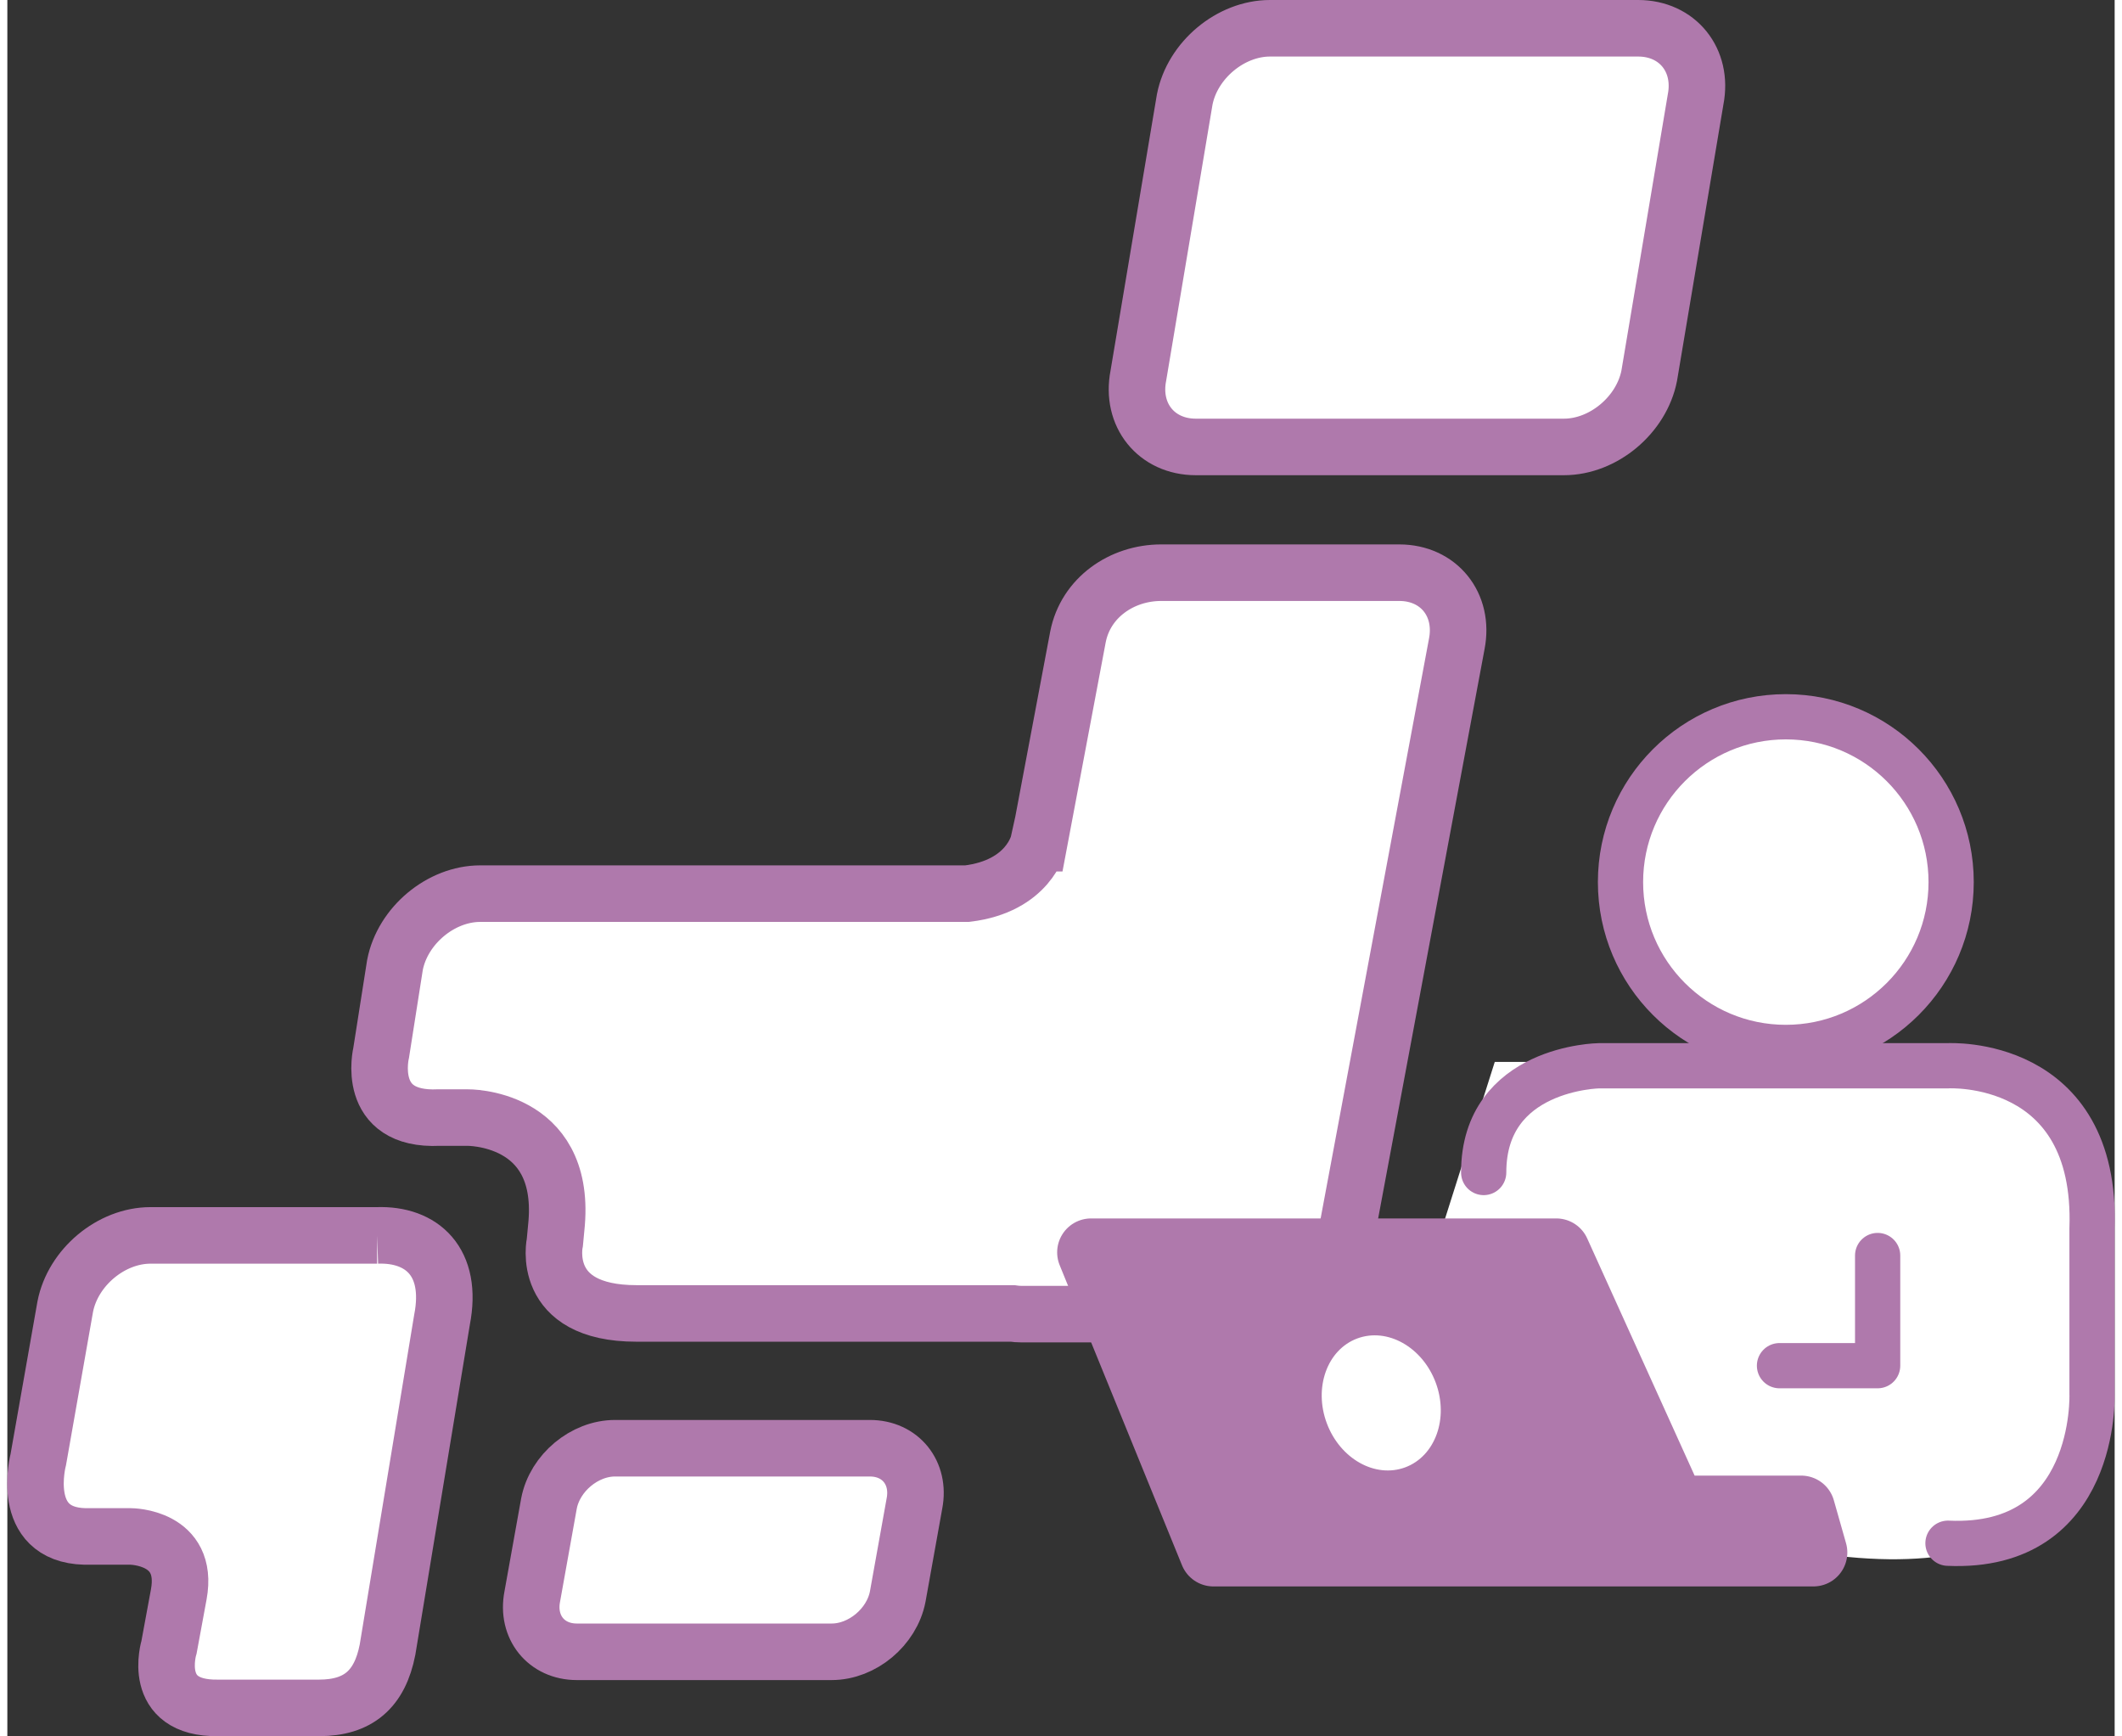
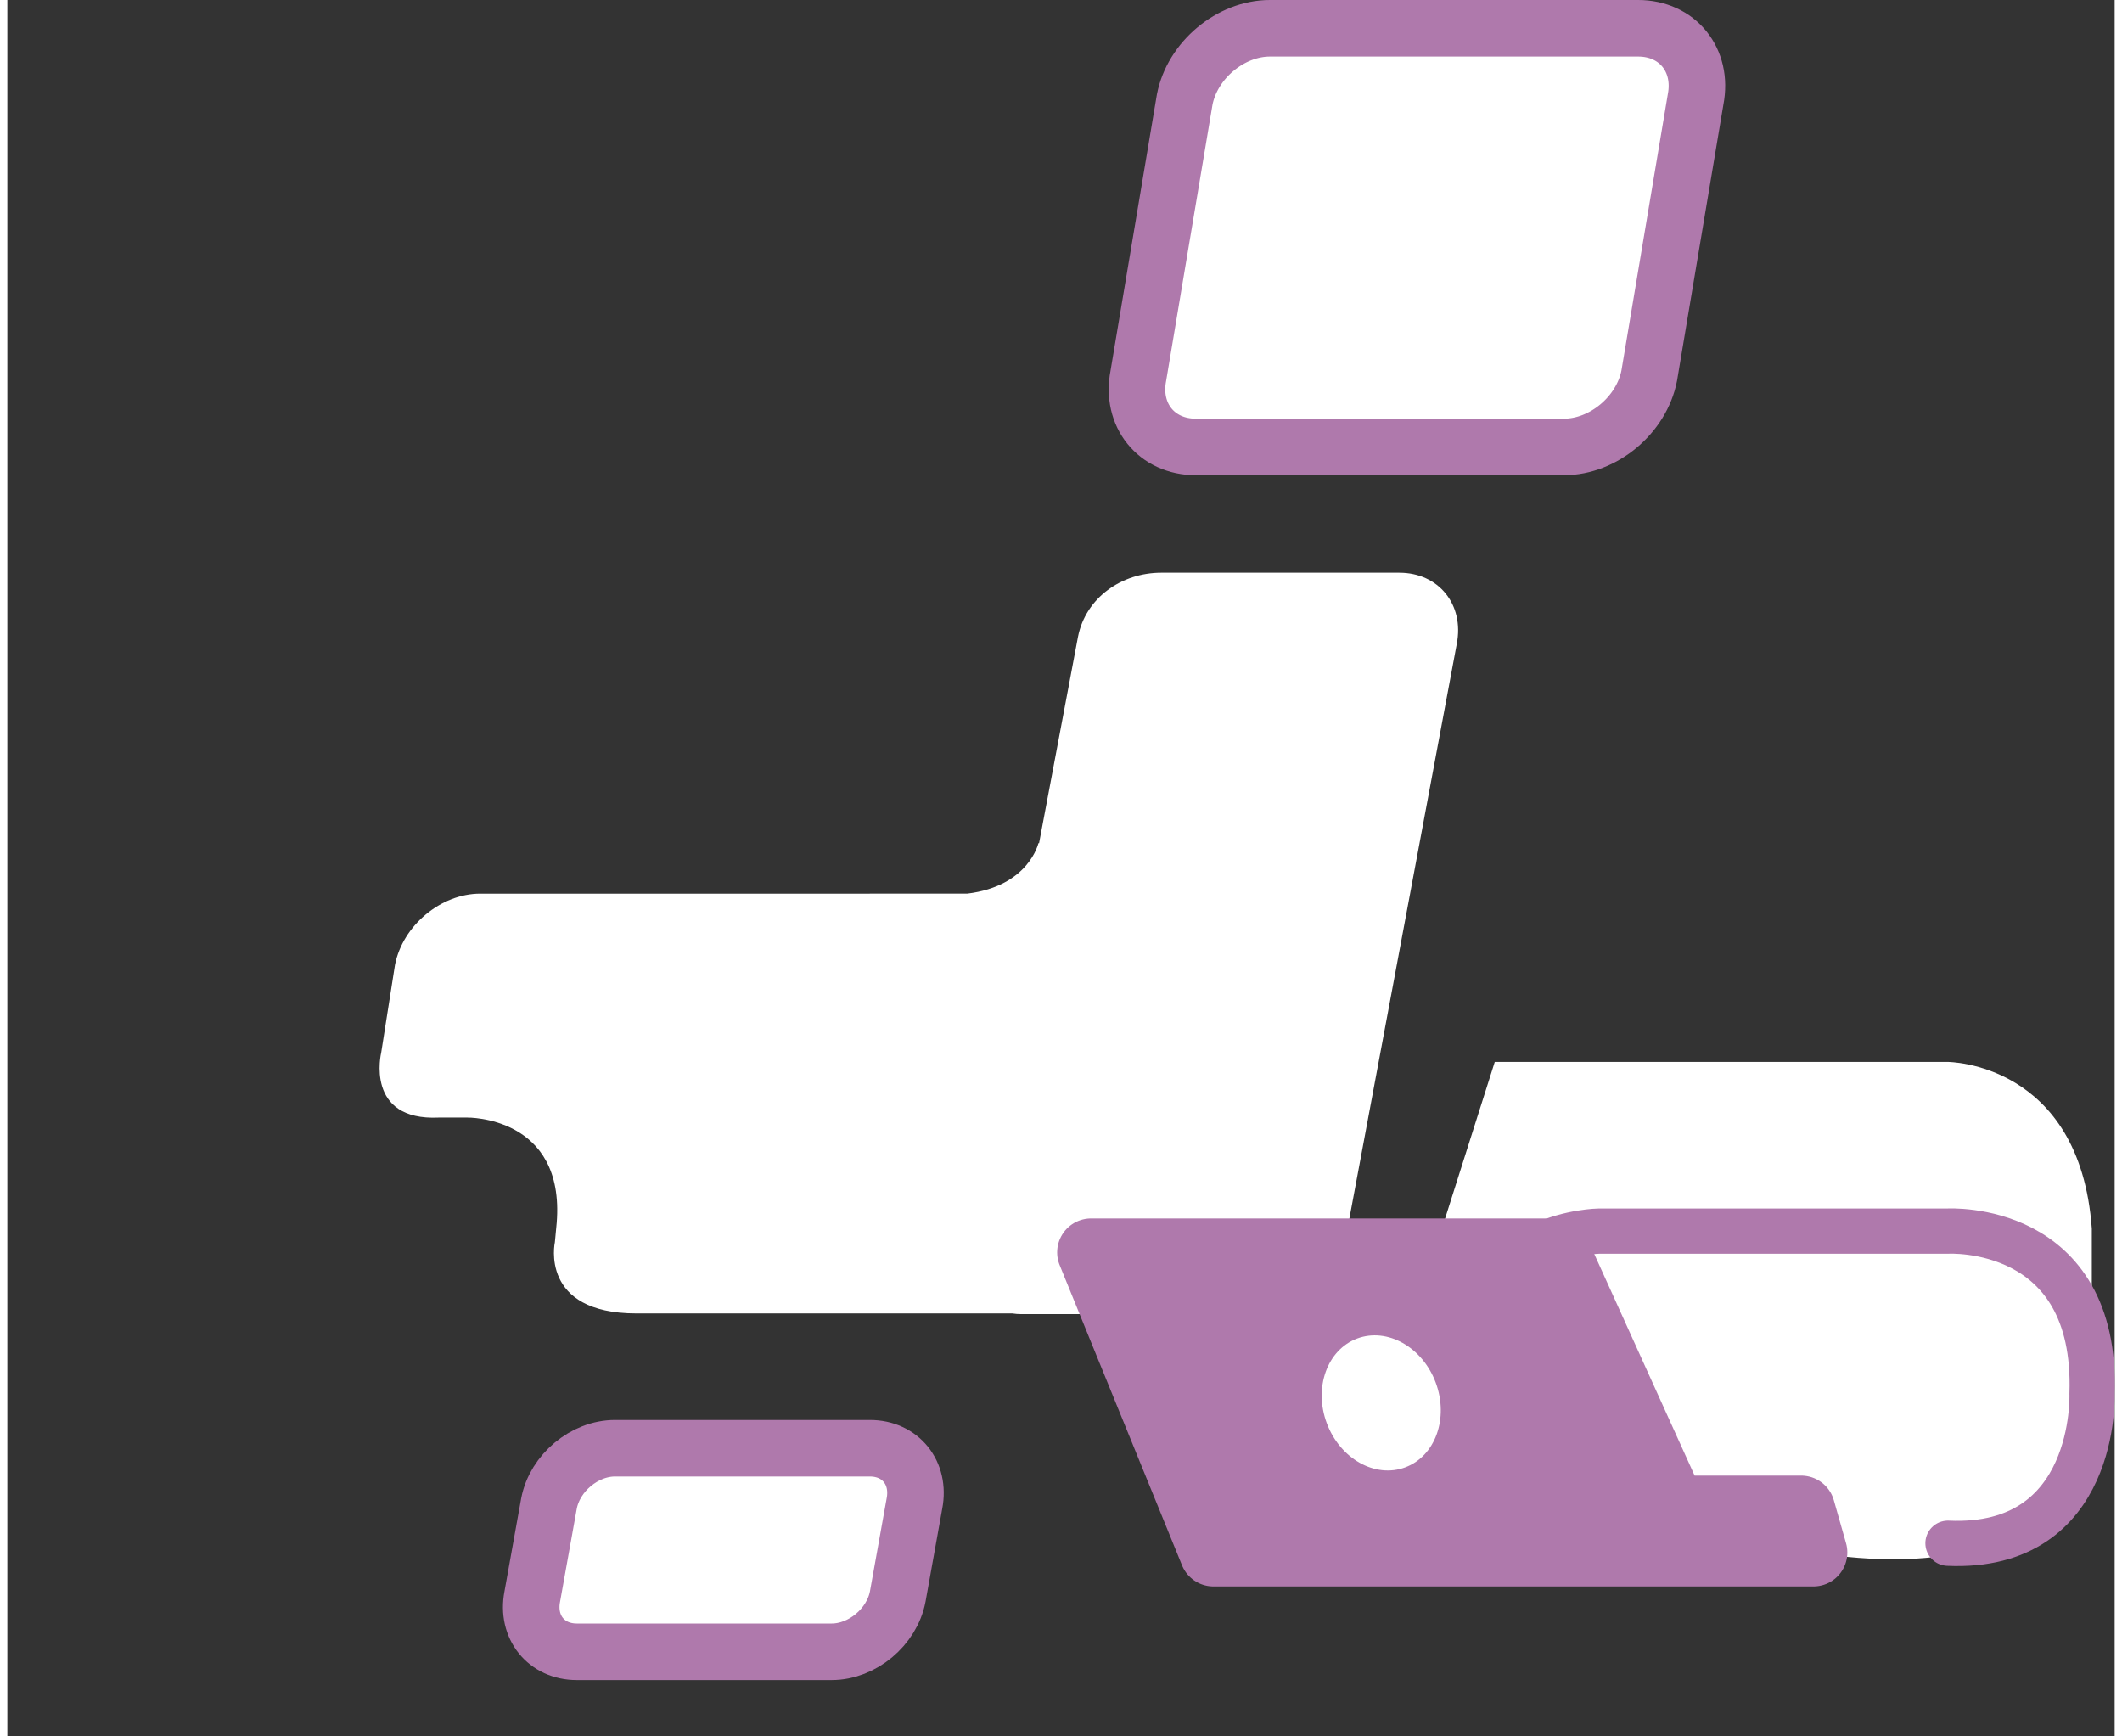
<svg xmlns="http://www.w3.org/2000/svg" width="88" height="72" viewBox="0 0 93.18 76.77">
  <rect x="0" y="0" width="93.18" height="76.77" fill="#333333" stroke="none" />
  <path fill="#fff" d="M72.11 1.25H55.83c-1.74 0-3.43 1.41-3.77 3.15l-2.05 12.21c-.34 1.74.8 3.15 2.54 3.15h16.28c1.74 0 3.43-1.41 3.77-3.15L74.65 4.4c.34-1.74-.8-3.15-2.54-3.15" />
  <path fill="none" stroke="#af79ac" stroke-miterlimit="10" stroke-width="2.5" d="M72.11 1.25H55.83c-1.74 0-3.43 1.41-3.77 3.15l-2.05 12.21c-.34 1.74.8 3.15 2.54 3.15h16.28c1.74 0 3.43-1.41 3.77-3.15L74.65 4.4c.34-1.74-.8-3.15-2.54-3.15Z" />
  <path fill="#fff" d="M61.56 25.32H51.02c-1.74 0-3.34 1.1-3.68 2.84l-1.72 9.12h-.03s-.42 1.9-3.15 2.23H20.91c-1.74 0-3.43 1.41-3.77 3.15l-.61 3.88s-.74 3.03 2.56 2.87h1.24s4.34-.08 3.96 4.66l-.08.85s-.7 3.15 3.61 3.15h16.62q.195.03.39.03h10.54c1.74 0 3.43-1.41 3.77-3.15l4.95-26.48c.34-1.74-.8-3.15-2.54-3.15Z" />
-   <path fill="none" stroke="#af79ac" stroke-miterlimit="10" stroke-width="2.5" d="M61.56 25.32H51.02c-1.74 0-3.34 1.1-3.68 2.84l-1.72 9.12h-.03s-.42 1.9-3.15 2.23H20.91c-1.74 0-3.43 1.41-3.77 3.15l-.61 3.88s-.74 3.03 2.56 2.87h1.24s4.34-.08 3.96 4.66l-.08.85s-.7 3.15 3.61 3.15h16.62q.195.03.39.03h10.54c1.74 0 3.43-1.41 3.77-3.15l4.95-26.48c.34-1.74-.8-3.15-2.54-3.15Z" />
-   <path fill="#fff" d="M16.35 54.62H6.33c-1.74 0-3.43 1.41-3.77 3.15l-1.19 6.75s-.89 3.34 2.06 3.41h2.02s2.6 0 2.13 2.56l-.43 2.33s-.85 2.74 2.17 2.69h4.46c1.74 0 2.69-.83 3.03-2.57l2.41-14.59c.5-2.56-.89-3.8-2.87-3.73" />
-   <path fill="none" stroke="#af79ac" stroke-miterlimit="10" stroke-width="2.5" d="M16.35 54.62H6.33c-1.74 0-3.43 1.41-3.77 3.15l-1.19 6.75s-.89 3.34 2.06 3.41h2.02s2.6 0 2.13 2.56l-.43 2.33s-.85 2.74 2.17 2.69h4.46c1.74 0 2.69-.83 3.03-2.57l2.41-14.59c.5-2.56-.89-3.8-2.87-3.73Z" />
  <path fill="#fff" d="M38.14 64.03H26.87c-1.35 0-2.66 1.09-2.92 2.44l-.74 4.12c-.26 1.35.62 2.44 1.97 2.44h11.27c1.35 0 2.66-1.09 2.92-2.44l.74-4.12c.26-1.35-.62-2.44-1.97-2.44" />
  <path fill="none" stroke="#af79ac" stroke-miterlimit="10" stroke-width="2.5" d="M38.14 64.03H26.87c-1.35 0-2.66 1.09-2.92 2.44l-.74 4.12c-.26 1.35.62 2.44 1.97 2.44h11.27c1.35 0 2.66-1.09 2.92-2.44l.74-4.12c.26-1.35-.62-2.44-1.97-2.44Z" />
  <path fill="#fff" d="M65.77 46.95H85.8s5.84.01 6.37 7.37v9.35s-1.01 6.75-12.32 4.97H58.89z" />
-   <circle cx="78.64" cy="39" r="7.31" fill="#fff" stroke="#af79ac" stroke-miterlimit="10" stroke-width="2" />
-   <path fill="none" stroke="#af79ac" stroke-linecap="round" stroke-miterlimit="10" stroke-width="2" d="M85.81 68.23c6.63.3 6.37-6.6 6.37-6.6v-7.31c.26-7.58-6.37-7.2-6.37-7.2H70.38s-5.1.07-5.1 4.72" />
-   <path fill="none" stroke="#af79ac" stroke-linecap="round" stroke-linejoin="round" stroke-width="2" d="M82.7 55.51v4.87h-4.34" />
+   <path fill="none" stroke="#af79ac" stroke-linecap="round" stroke-miterlimit="10" stroke-width="2" d="M85.81 68.23c6.63.3 6.37-6.6 6.37-6.6c.26-7.58-6.37-7.2-6.37-7.2H70.38s-5.1.07-5.1 4.72" />
  <path fill="#af79ac" stroke="#af79ac" stroke-linecap="round" stroke-linejoin="round" stroke-width="3" d="M79.32 66.74h-5.68l-5.15-11.37H47.92l5.41 13.27h26.53z" />
  <ellipse cx="60.75" cy="62.02" fill="#fff" rx="2.57" ry="3.04" transform="rotate(-20.45 60.767 62.021)" />
</svg>